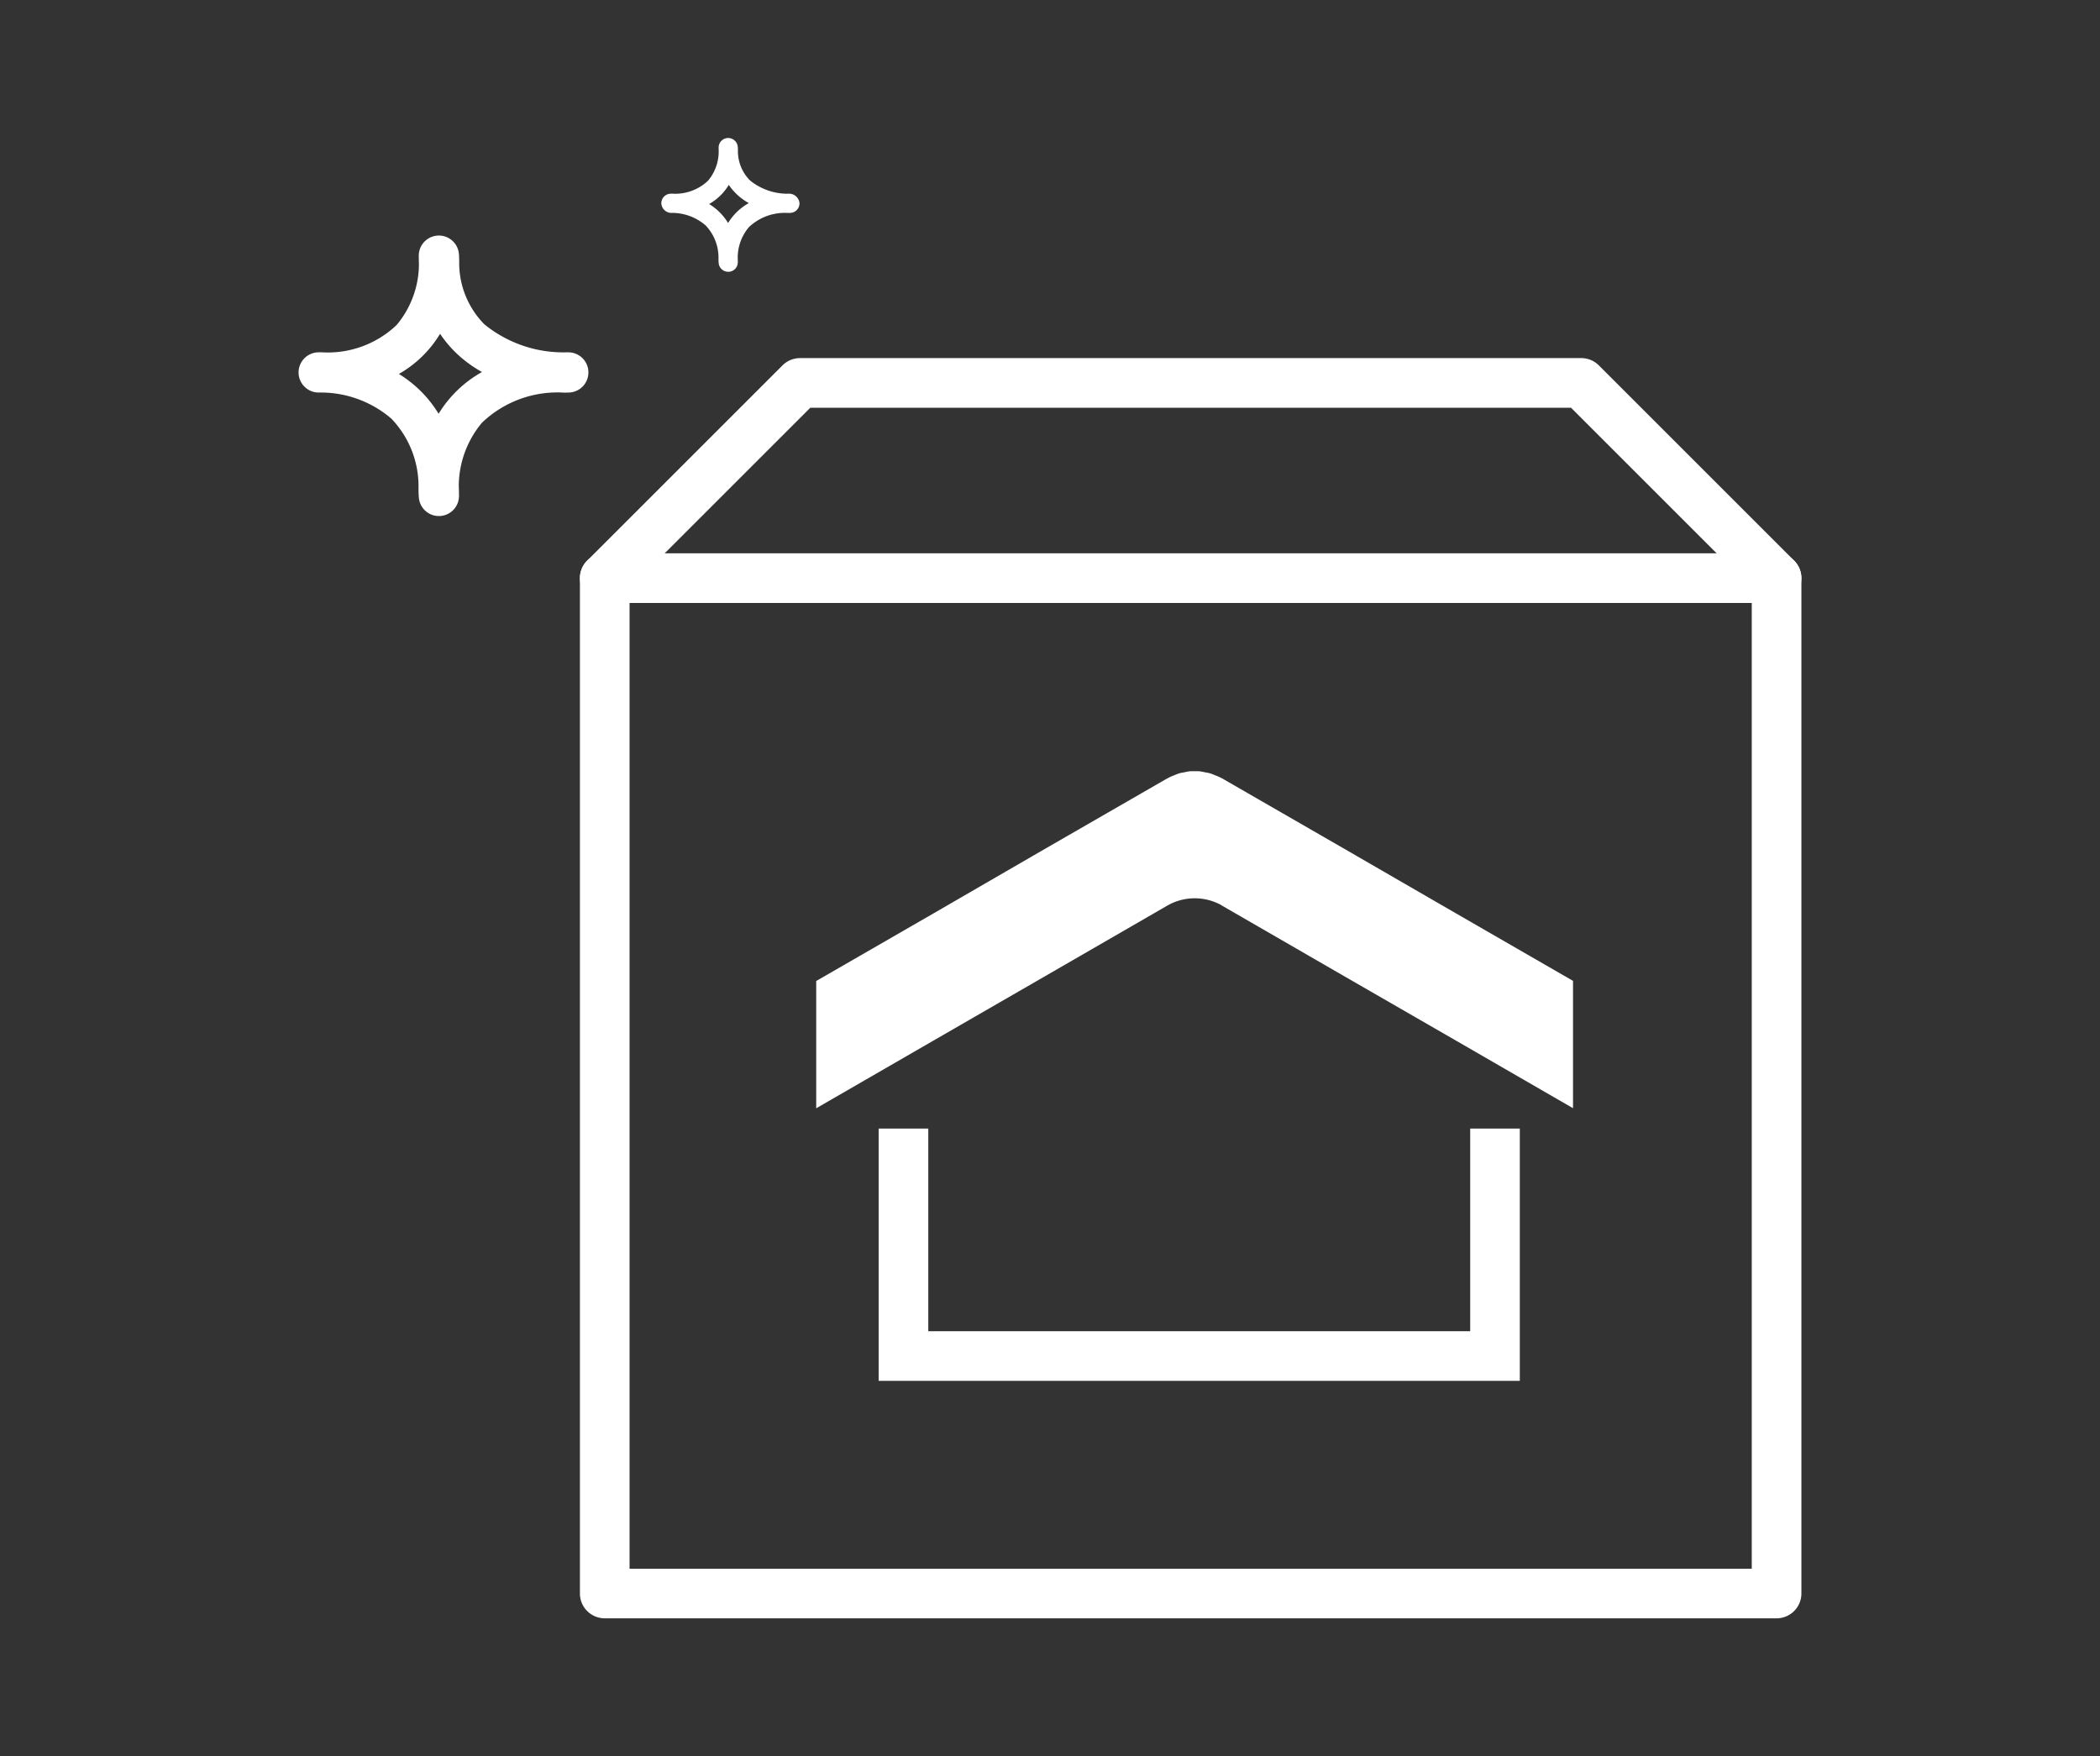
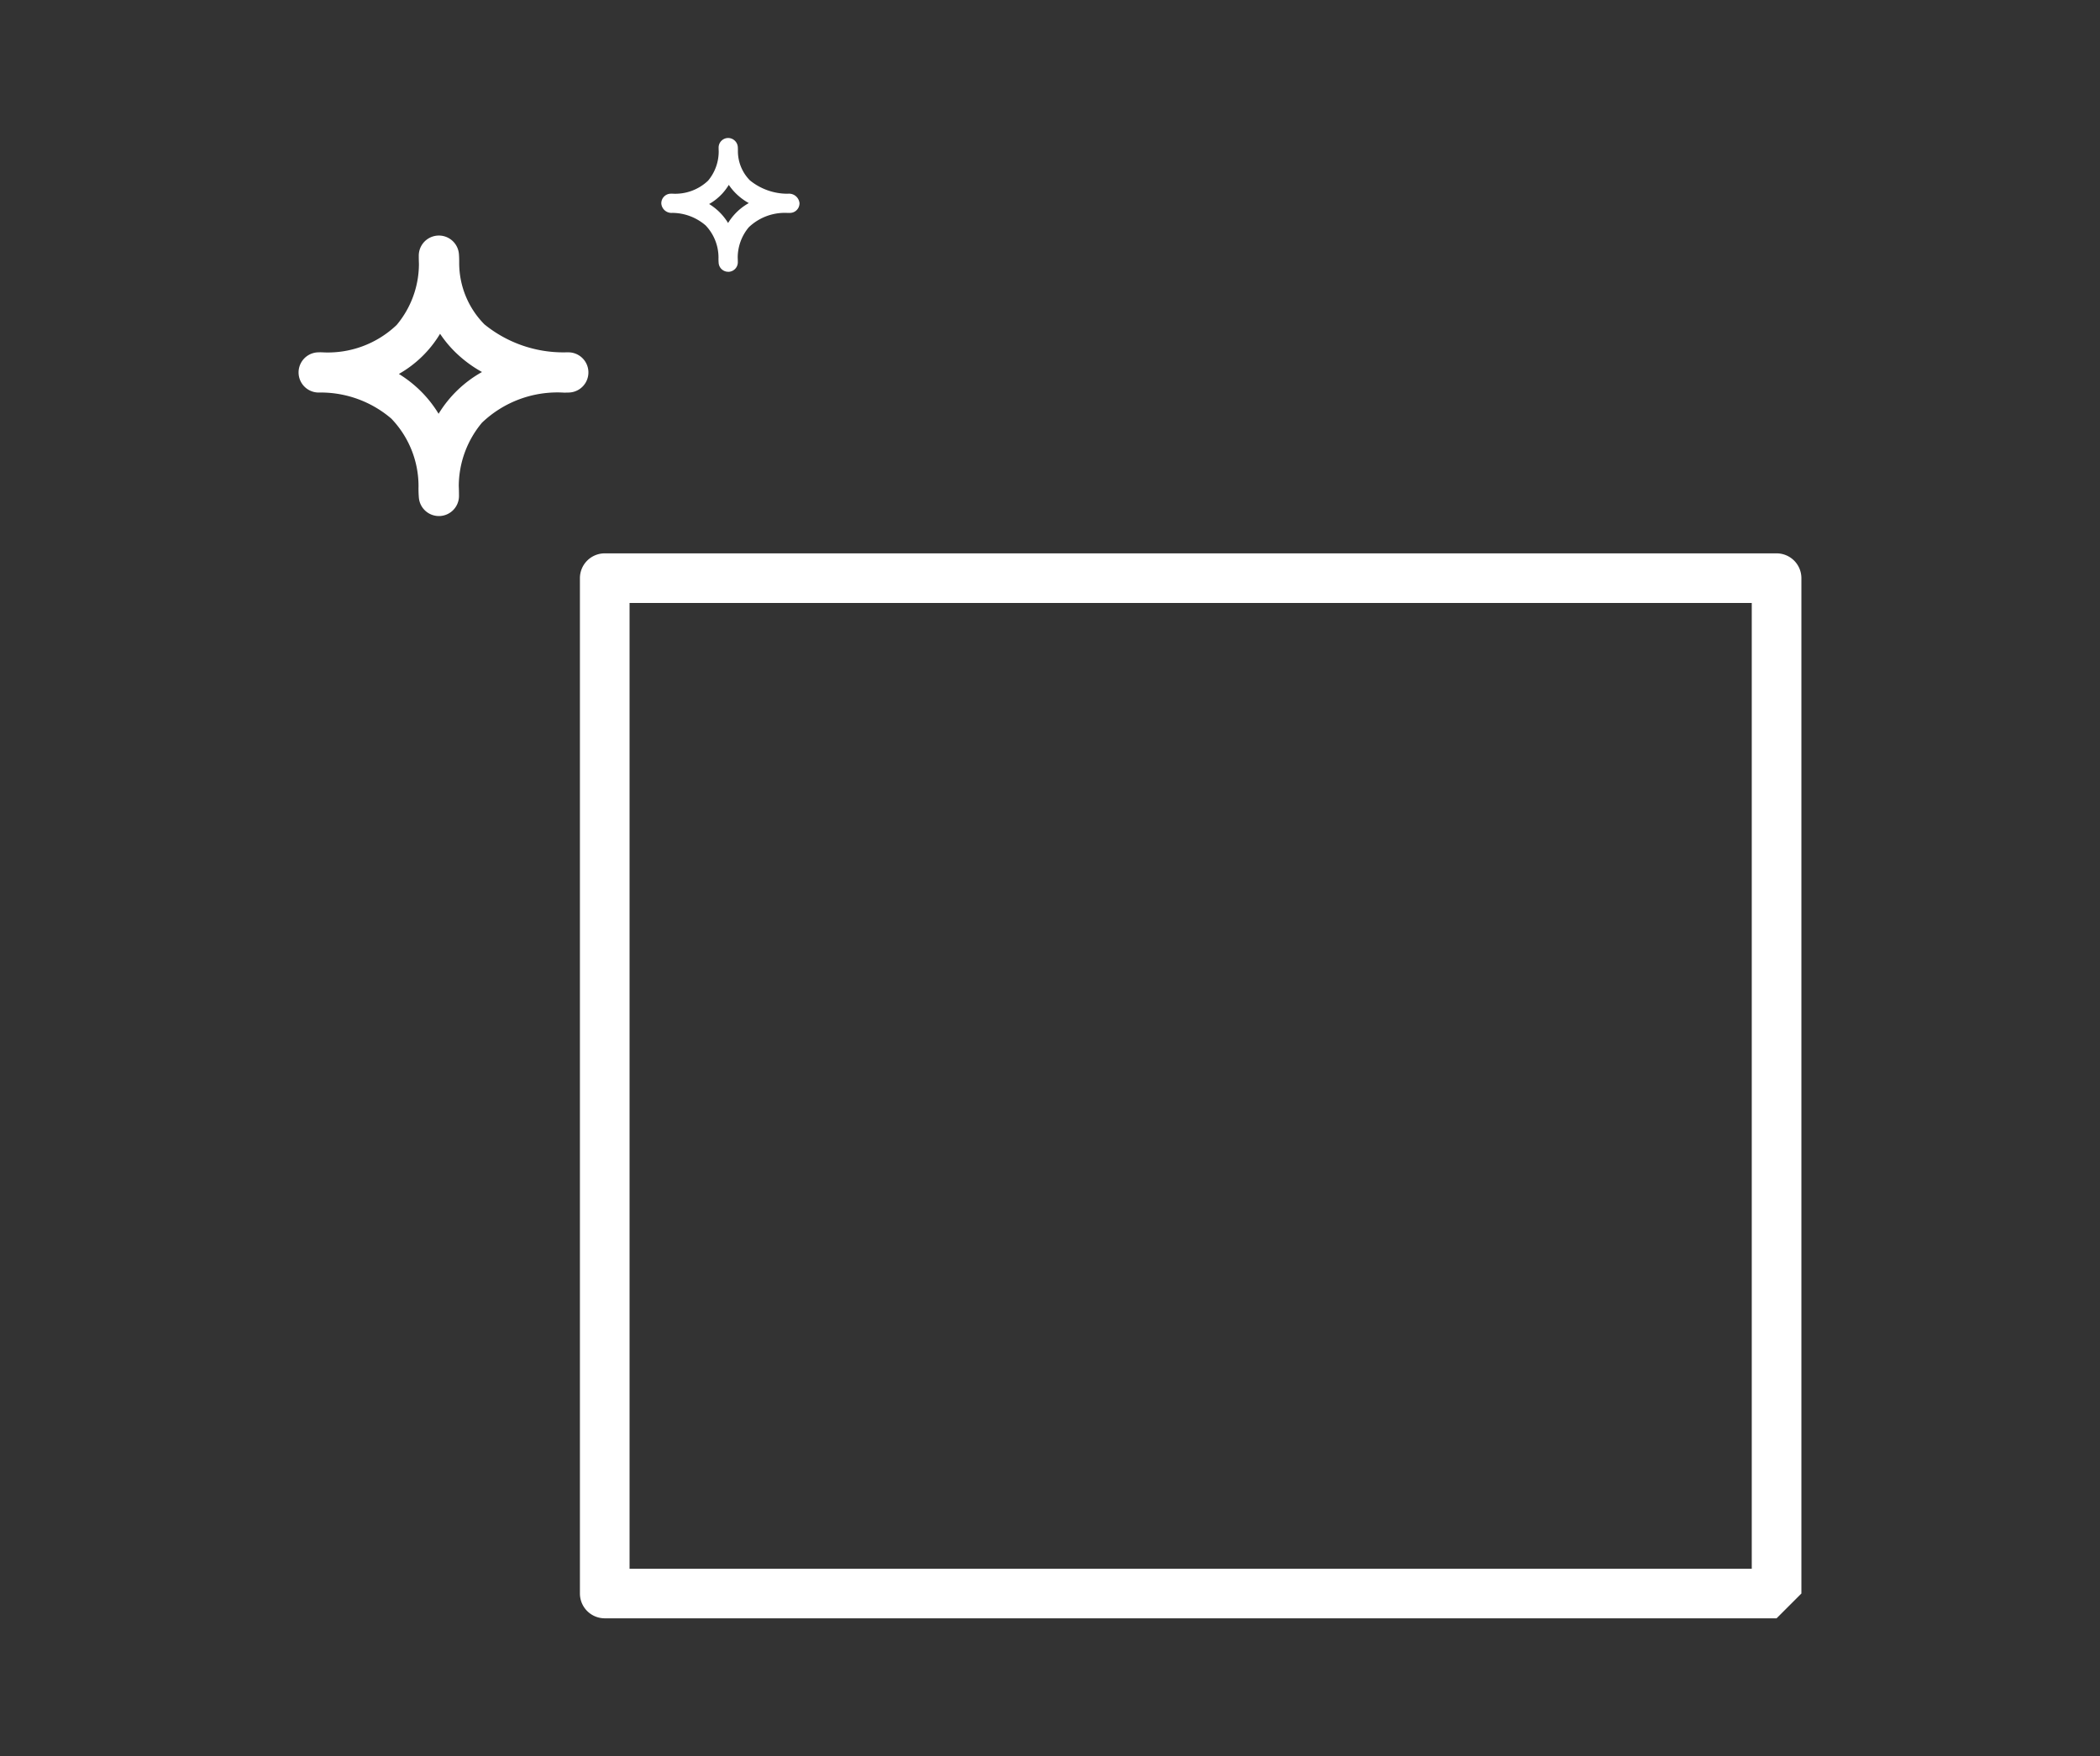
<svg xmlns="http://www.w3.org/2000/svg" id="Capa_1" data-name="Capa 1" width="104" height="87" viewBox="0 0 104 87">
  <rect x="0" y="0" width="104" height="87" fill="#333333" stroke="none" />
  <defs>
    <style>.cls-1{fill:#fff;}</style>
  </defs>
  <title>fp_bonificado</title>
  <path class="cls-1" d="M21.735,25.563a.996.996,0,0,1-.99-.897,5.271,5.271,0,0,1-.018-.567,4.831,4.831,0,0,0-1.349-3.364,5.371,5.371,0,0,0-3.437-1.291c-.052.001-.104.001-.157.001a.996.996,0,0,1-.046-1.991c.017-.001.086-.004.205-.002a4.936,4.936,0,0,0,3.702-1.355,4.722,4.722,0,0,0,1.102-3.03c-.006-.132-.008-.266-.008-.402a.996.996,0,0,1,1.988-.09c.002.027.017.194.014.461a4.326,4.326,0,0,0,1.248,3.03A6.191,6.191,0,0,0,27.929,17.455q.106-.002.211-.002a.996.996,0,0,1,.049,1.991c-.022.001-.118.006-.277.004a5.403,5.403,0,0,0-4.045,1.493,4.923,4.923,0,0,0-1.147,3.133c.008.162.011.326.011.493a.996.996,0,0,1-.946.995Q21.76,25.563,21.735,25.563Zm-1.98-7.039a6.061,6.061,0,0,1,.999.77,5.883,5.883,0,0,1,.967,1.203A5.876,5.876,0,0,1,23.87,18.428a6.17,6.17,0,0,1-1.255-.919,5.683,5.683,0,0,1-.821-.975,5.613,5.613,0,0,1-2.04,1.99Z" />
  <path class="cls-1" d="M36.064,13.463a.475.475,0,0,1-.473-.428,2.512,2.512,0,0,1-.008-.27,2.31,2.31,0,0,0-.638-1.599,2.549,2.549,0,0,0-1.645-.621.505.505,0,0,1-.549-.464.475.475,0,0,1,.454-.486c.008-0.0.042-.002.098-.001A2.356,2.356,0,0,0,35.068,8.948a2.255,2.255,0,0,0,.525-1.445c-.002-.063-.004-.127-.004-.192a.475.475,0,0,1,.454-.475.483.483,0,0,1,.495.432c.001.013.007.093.006.221a2.06,2.06,0,0,0,.595,1.446,2.95,2.95,0,0,0,1.879.662.521.521,0,0,1,.576.463.475.475,0,0,1-.452.486c-.01.001-.054.003-.132.002a2.579,2.579,0,0,0-1.929.712,2.35,2.35,0,0,0-.547,1.494c.004.077.006.155.006.235a.475.475,0,0,1-.451.475Zm-.945-3.357a2.885,2.885,0,0,1,.477.367,2.818,2.818,0,0,1,.462.574,2.757,2.757,0,0,1,.313-.42,2.834,2.834,0,0,1,.712-.567,2.949,2.949,0,0,1-.598-.438,2.745,2.745,0,0,1-.392-.465,2.735,2.735,0,0,1-.317.426A2.689,2.689,0,0,1,35.119,10.106Z" />
  <g id="package">
-     <path class="cls-1" d="M87.983,80.165H29.949a1.229,1.229,0,0,1-1.229-1.229V28.64a1.229,1.229,0,0,1,1.229-1.229H87.983a1.229,1.229,0,0,1,1.229,1.229V78.936A1.229,1.229,0,0,1,87.983,80.165Zm-56.805-2.457H86.754v-47.838H31.178Z" />
-     <path class="cls-1" d="M87.983,29.869H29.949a1.229,1.229,0,0,1-.869-2.098l9.673-9.672a1.229,1.229,0,0,1,.869-.36H78.311a1.229,1.229,0,0,1,.869.36l9.672,9.672a1.229,1.229,0,0,1-.869,2.098ZM32.915,27.412H85.017L77.802,20.197H40.131Z" />
+     <path class="cls-1" d="M87.983,80.165H29.949a1.229,1.229,0,0,1-1.229-1.229V28.64a1.229,1.229,0,0,1,1.229-1.229H87.983a1.229,1.229,0,0,1,1.229,1.229V78.936Zm-56.805-2.457H86.754v-47.838H31.178Z" />
  </g>
-   <path class="cls-1" d="M51.661,48.412l6.144-3.549a2.728,2.728,0,0,1,2.696-.017l.02.017,6.144,3.549,5.464,3.149L77.902,54.896v-6.308l-5.772-3.329-5.464-3.16L60.532,38.563l-.082-.041a1.903,1.903,0,0,0-.273-.116,2.086,2.086,0,0,0-.232-.092,1.515,1.515,0,0,0-.262-.054c-.088-.021-.166-.038-.262-.052-.085-.006-.17-.006-.255-.006-.089,0-.178,0-.266.006-.085.014-.174.031-.259.052a1.619,1.619,0,0,0-.258.054,2.414,2.414,0,0,0-.235.092,2.135,2.135,0,0,0-.266.116l-.082.041-6.137,3.537-5.456,3.16L40.422,48.595v6.305l5.783-3.34Z" />
-   <polygon class="cls-1" points="75.267 68.402 43.515 68.402 43.515 55.905 45.972 55.905 45.972 65.944 72.81 65.944 72.81 55.905 75.267 55.905 75.267 68.402" />
</svg>